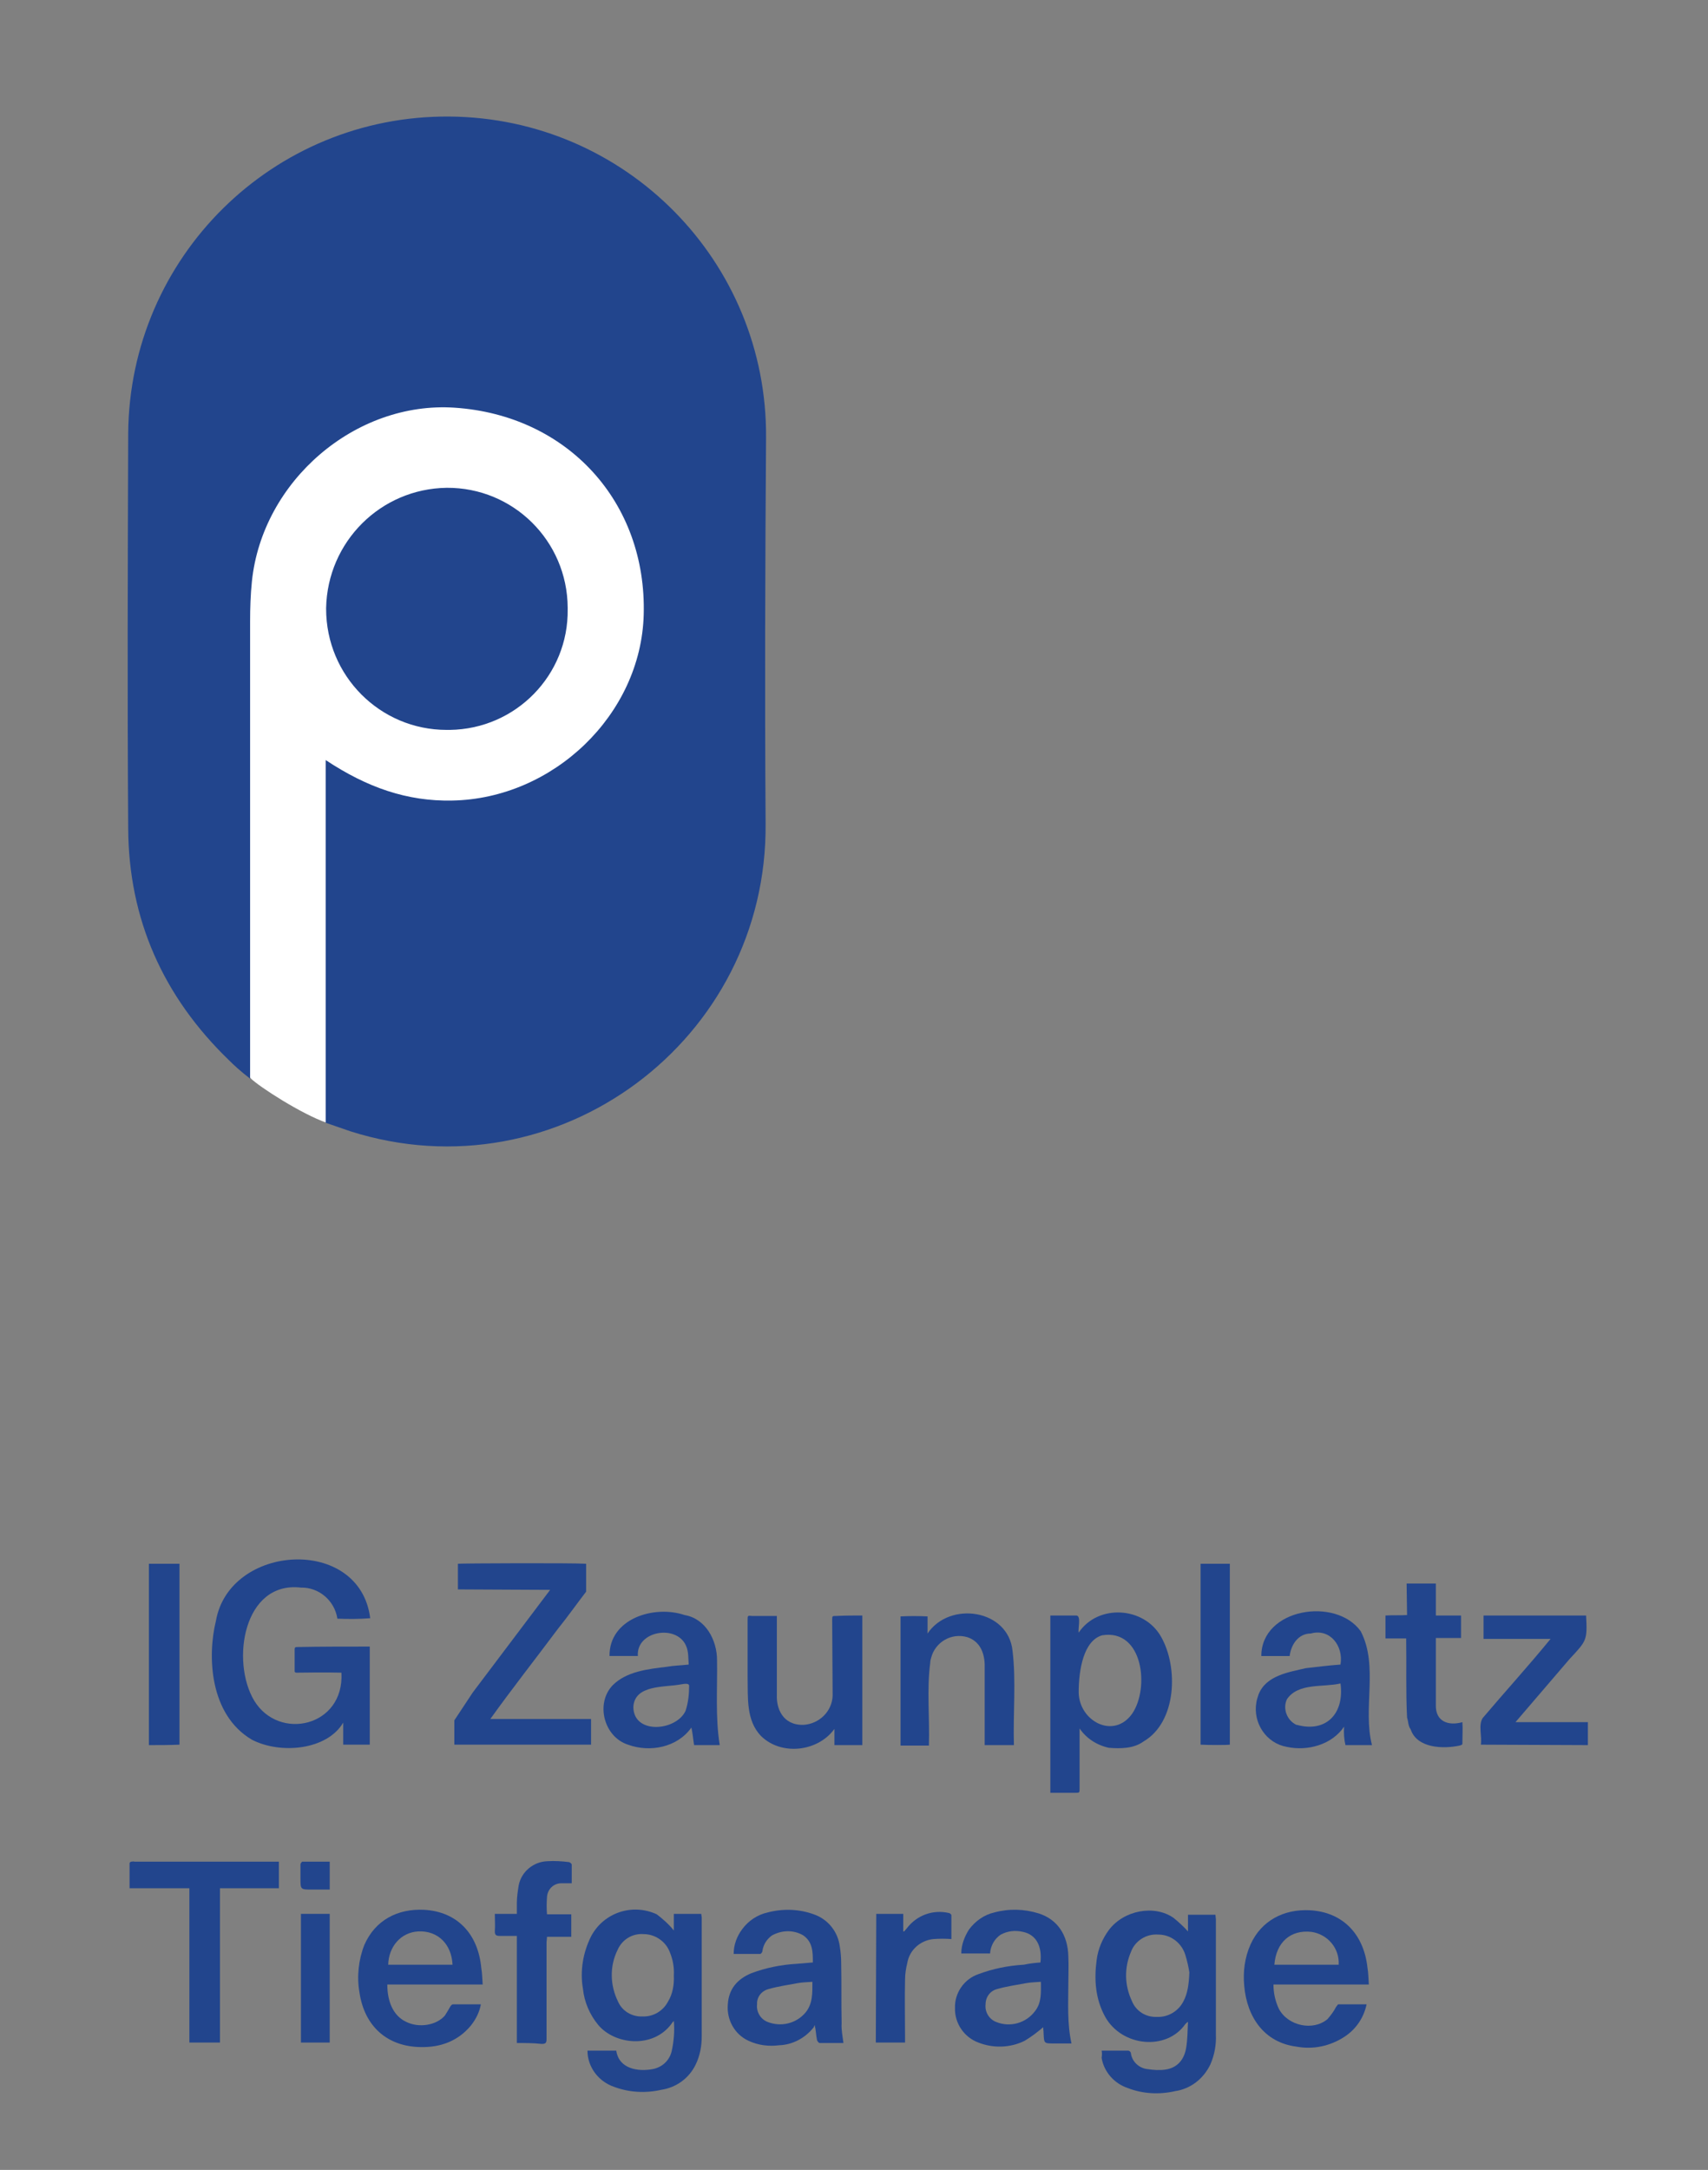
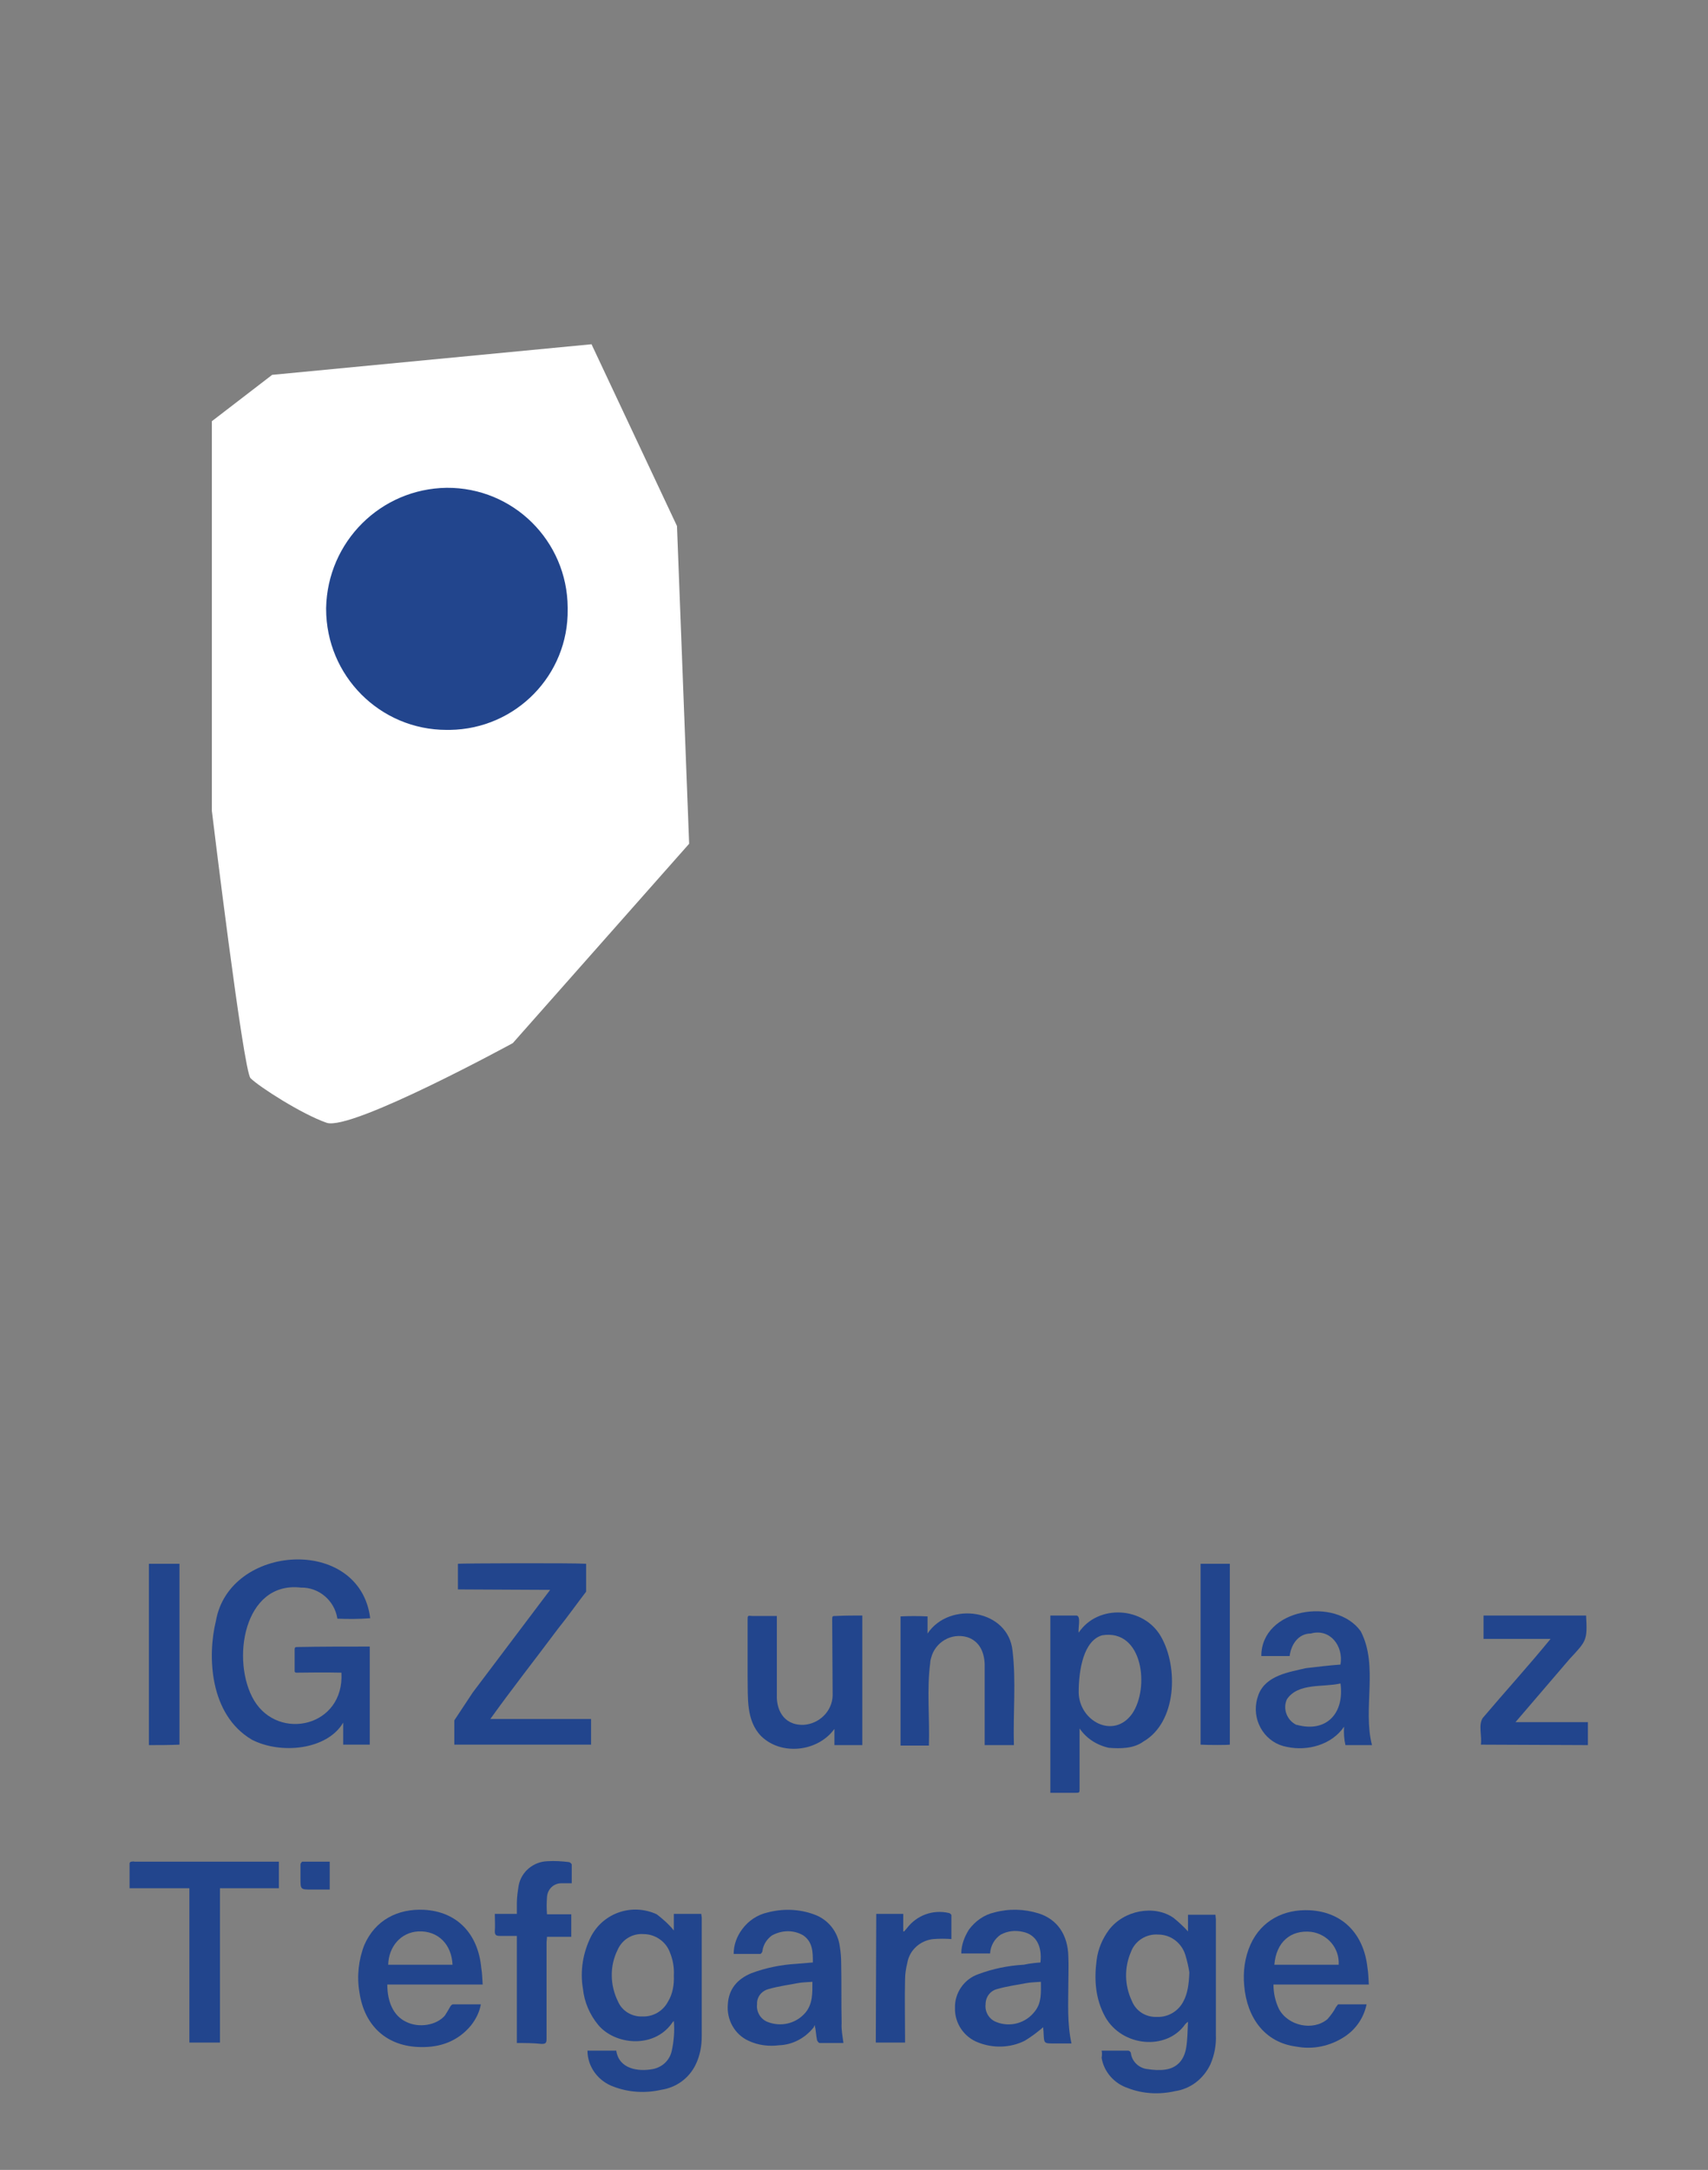
<svg xmlns="http://www.w3.org/2000/svg" version="1.1" id="Layer_1" x="0px" y="0px" viewBox="0 0 379.7 482.2" style="enable-background:new 0 0 379.7 482.2;" xml:space="preserve">
  <rect x="0" y="0" width="379.7" height="482.2" fill="#808080" stroke="none" />
  <style type="text/css">
	.st0{fill:#FFFFFF;}
	.st1{fill:#22458d;}
</style>
  <g id="Layer_1_1_">
    <path class="st0" d="M55.7,239.6c1.9,1.9,11.4,8,16.9,9.9s41.4-17.7,41.4-17.7l39.2-44.3l-2.7-70.6l-19-40.4l-71,6.8L47.1,93.6   v86.6C47.1,180.2,54.1,238.1,55.7,239.6z" />
    <path class="st1" d="M82.2,365.9v21.8h-5.9v-4.9c-3.6,6.1-13.9,7.1-20.3,3.8c-9.5-5.6-9.9-18.7-8-26.4c3-17.2,32-19,34.3-0.6   c-2.4,0.2-4.9,0.2-7.3,0.1c-0.6-4-4.1-7-8.1-6.9c-12.8-1.5-15.6,16.4-10.4,25.1c5.5,9.1,20.1,5.8,19.4-6.2c-2.9-0.1-9.8,0-10,0   s-0.4-0.1-0.4-0.3c0,0,0,0,0-0.1c0-1.6,0-3.1,0-4.7c0-0.5,0.1-0.6,0.6-0.6C71.4,365.9,76.8,365.9,82.2,365.9z" />
    <path class="st1" d="M101,387.7v-5.4l4.1-6.2c5.7-7.6,11.5-15.2,17.2-22.8l-20.5-0.1v-5.7c0.7-0.1,25.5-0.2,28.5,0v6.2c-2,2.6-4.2,5.7-6.3,8.3   c-5,6.7-10.2,13.3-15,20h22.4v5.7H101z" />
    <path class="st1" d="M240,384.1c0,4.6,0,8.9,0,13.3c0,1,0,1-1,1c-1.8,0-3.7,0-5.5,0V359c1.9,0,3.9,0,5.8,0c1.1,0.1,0.3,2.9,0.5,3.8   c4.3-6.4,14.5-5.8,18.3,0.9c3.9,6.8,3.5,19-3.9,23.3c-2.2,1.6-5.1,1.6-7.7,1.4C243.8,387.8,241.5,386.3,240,384.1z M239.8,376.1   c0.1,6.4,7.8,10.5,11.9,4.7c3.9-5.7,2.4-18.9-6.7-17.4C240.9,364.6,239.8,371,239.8,376.1z" />
    <path class="st1" d="M305,387.8h-5.9c-0.3-1.3-0.4-2.7-0.3-4.1c-2.7,4-8.1,5.5-12.7,4.5c-4.6-0.8-7.6-5.3-6.8-9.9c0.1-0.6,0.3-1.2,0.5-1.8   c1.7-4.2,6.7-4.9,10.5-5.8c2.6-0.3,5-0.6,7.7-0.8c0.7-4.1-2.3-8.1-6.6-6.9c-2.8,0-4.4,2.5-4.7,5h-6.3c0-10.6,16.6-13.2,22.1-5.5   C306.5,370.2,302.9,379.6,305,387.8z M298,374.1c-3.8,0.9-9.4-0.2-11.9,3.5c-1,2.1,0,4.7,2.1,5.7h0.1   C294.9,385.1,298.9,380.7,298,374.1L298,374.1z" />
-     <path class="st1" d="M141.8,368h-6.3c-0.1-8.3,9.9-11.4,16.7-9.1c4.7,0.8,7.2,5.6,7.2,10c0.1,6.3-0.4,12.7,0.6,18.9h-5.7   c-0.2-1.2-0.3-2.6-0.6-3.9c-3.1,4.4-9.2,5.6-14.1,3.8c-5.3-1.7-7.3-9.1-3.4-13.2c3.1-3.1,7.9-3.6,12-4.1c1.7-0.3,3.2-0.3,4.9-0.5   c-0.1-1.4,0-2.9-0.6-4.2C150.4,360.9,141.4,362.4,141.8,368z M151.4,374.3c-3.6,0.7-10.3,0-10.6,5c0,6.2,9.5,5.4,11.6,0.9   c0.6-1.8,0.8-3.7,0.8-5.6C153.2,374.1,152.4,374.1,151.4,374.3z" />
    <path class="st1" d="M191.7,359v28.8h-6.2v-3.6c-3.7,5.1-11.8,6-16.3,1.6c-3.4-3.5-2.9-8.6-3-13.2c0-4.2,0-8.4,0-12.6c0-1,0-1,1-0.9   c1.8,0,3.7,0,5.5,0c0,5.9,0,11.8,0,17.7c-0.1,2.7,1.2,6.6,5.9,6.5c3.5-0.2,6.4-3,6.5-6.5L185,360c0-0.9,0-0.9,0.9-0.9   C188,359,189.8,359,191.7,359z" />
    <path class="st1" d="M225.4,387.8h-6.5c0-6,0-12,0-18c-0.1-2.6-1.1-5.1-3.9-6c-3.5-1-7.1,1.1-8,4.6c-0.1,0.3-0.2,0.7-0.2,1.1   c-0.8,6-0.1,12.3-0.3,18.4h-6.3v-28.7c2-0.1,4-0.1,6,0v3.8c4.9-7.3,18-5.4,18.9,3.9C225.9,373.5,225.2,380.7,225.4,387.8z" />
    <path class="st1" d="M329.2,387.7c0.3-1.9-0.6-4.3,0.4-5.9c5-5.9,10.2-11.6,15.1-17.6h-14.9V359h22.8c0.3,5.6,0.1,5.6-3.7,9.7   c-4,4.7-8,9.3-12,14H353v5.1L329.2,387.7z" />
-     <path class="st1" d="M312.7,351.9h6.5v7.1h5.6v5h-5.6c0,5,0,9.9,0,14.9c-0.1,3.6,2.7,4.7,5.9,3.8c0.1,1.5,0,3,0,4.5c0,0.4,0.1,0.5-0.6,0.7   c-3.7,0.8-9.5,0.6-10.9-3.6c-0.6-0.8-0.5-1.8-0.8-2.6c-0.3-5.8-0.1-11.7-0.2-17.6H308V359c1.5-0.1,3.2,0,4.8-0.1L312.7,351.9z" />
    <path class="st1" d="M33.1,347.5h6.8v40.2c-2.3,0.1-4.5,0.1-6.8,0.1V347.5z" />
    <path class="st1" d="M266.9,347.5h6.5v40.2c-0.6,0.1-4.7,0.1-6.5,0V347.5z" />
    <path class="st1" d="M149.8,429v-3.7h6.1c0,0.3,0.1,0.6,0.1,0.8c0,8.8,0,17.6,0,26.4c0,2.2-0.4,4.4-1.4,6.4c-1.5,3-4.3,5-7.6,5.5   c-3.5,0.8-7.2,0.6-10.6-0.7c-3.4-1.2-5.8-4.4-5.8-8h6.4c0.6,4.1,4.9,4.7,8.1,4.1c2.1-0.4,3.7-1.9,4.2-3.9c0.5-2.2,0.7-4.5,0.5-6.8   c-0.3,0.3-0.4,0.4-0.5,0.6c-4.1,5.6-12.6,4.7-16.3,0.3c-1.9-2.3-3.1-5.1-3.4-8c-0.7-4,0-8.1,1.8-11.7c2.8-5.3,9.2-7.4,14.6-4.9   C147.3,426.4,148.7,427.6,149.8,429z M149.8,439c0.1-1.8-0.2-3.5-0.9-5.2c-0.9-2.4-3.3-4-5.8-4c-2.5-0.2-4.8,1.2-5.8,3.5   c-1.8,3.6-1.7,7.9,0.1,11.5c0.9,2.1,3.1,3.4,5.4,3.3c2.4,0.1,4.6-1.2,5.7-3.3C149.5,443.2,149.9,441.1,149.8,439L149.8,439z" />
    <path class="st1" d="M244.9,455.7c2.1,0,4.1,0,6,0c0.2,0.1,0.4,0.2,0.5,0.5c0.2,1.9,1.8,3.4,3.7,3.6c1.3,0.2,2.7,0.3,4,0.1   c2.7-0.4,4.2-2.3,4.6-4.9c0.3-1.8,0.3-3.7,0.4-5.7c-0.2,0.1-0.4,0.3-0.6,0.5c-4.2,6-14.1,5-17.8-1.6c-2.2-4-2.5-8.3-1.9-12.7   c0.3-2.4,1.3-4.7,2.7-6.6c3.3-4.4,10.1-5.7,14.4-2.7c1.1,0.9,2.2,1.9,3.2,3v-3.7h6.1c0,0.3,0.1,0.7,0.1,1c0,8.5,0,17.1,0,25.6   c0.1,2.3-0.3,4.5-1.2,6.6c-1.5,3.2-4.4,5.5-7.9,6c-3.5,0.8-7.2,0.6-10.5-0.7c-3-1-5.3-3.6-5.8-6.7C245,456.6,245,456.2,244.9,455.7   z M264.4,438.3c-0.2-1.3-0.5-2.6-0.9-3.9c-0.8-2.6-3.2-4.5-6-4.5c-2.7-0.2-5.2,1.4-6.1,3.9c-1.5,3.5-1.4,7.4,0.2,10.8   c0.9,2.3,3.1,3.7,5.6,3.6c2.5,0.1,4.8-1.3,5.9-3.5C264,443,264.3,441,264.4,438.3z" />
    <path class="st1" d="M304.3,441h-21.2c0,1.9,0.4,3.7,1.2,5.4c2,3.8,7.6,5,10.8,2.3c0.7-0.8,1.4-1.7,1.9-2.7c0.2-0.2,0.4-0.6,0.5-0.6   c2.1,0,4.1,0,6.3,0c-0.6,2.9-2.3,5.5-4.9,7.2c-3.2,2.1-7,2.9-10.7,2.2c-7.1-0.9-11-6.5-11.6-13.5c-0.3-3.1,0.1-6.3,1.4-9.2   c2.4-5.3,7.4-7.9,13.2-7.6c7.3,0.4,12,5.3,12.8,12.8C304.2,438.4,304.2,439.6,304.3,441z M283.3,436.6h14.3   c0.2-3.7-2.5-6.8-6.1-7.3C286.9,428.8,283.7,431.6,283.3,436.6z" />
    <path class="st1" d="M231.3,436.1c0.4-3.7-1-6.2-3.9-6.8c-1.7-0.4-3.4-0.2-4.9,0.6c-1.4,0.9-2.3,2.5-2.4,4.2h-6.4c0-1.9,0.7-3.7,1.7-5.3   c1.4-1.9,3.4-3.3,5.6-3.8c3.3-0.9,6.7-0.8,9.9,0.2c4.1,1.3,6.5,4.7,6.6,9.6c0.1,2,0,3.9,0,5.9c0,4.4-0.3,8.9,0.7,13.4h-3.9   c-2.2,0-2.2,0-2.3-2.2c0-0.5-0.1-1.1-0.1-1.4c-1.3,1.1-2.6,2.1-4.1,3c-3.2,1.6-7,1.7-10.3,0.4c-3.2-1.2-5.3-4.3-5.2-7.7   c-0.1-3.3,2-6.4,5.2-7.5c3.2-1.2,6.6-1.9,10.1-2.1C229,436.3,230.1,436.2,231.3,436.1z M231.4,440.4c-1.2,0.1-2.2,0.1-3.3,0.3   c-2.1,0.4-4.3,0.7-6.4,1.3c-1.6,0.4-2.6,1.8-2.6,3.4c-0.2,1.7,0.8,3.3,2.3,3.9c3.1,1.3,6.7,0.3,8.7-2.4   C231.6,445,231.4,442.7,231.4,440.4L231.4,440.4z" />
    <path class="st1" d="M107.3,441H86.1c0,3.9,1.4,7,4.2,8.3c2.8,1.4,6.7,0.8,8.6-1.4c0.4-0.6,0.8-1.3,1.2-2c0.1-0.2,0.4-0.5,0.6-0.5   c2,0,4.1,0,6.2,0c-0.3,1.7-1.1,3.3-2.2,4.7c-2.9,3.5-6.8,4.9-11.2,4.8c-7.4-0.1-12.5-4.6-13.6-12.2c-0.6-3.5-0.2-7.2,1.1-10.5   c2.4-5.5,7.4-8.1,13.3-7.8c7.2,0.4,12,5.2,12.7,13C107.2,438.5,107.2,439.6,107.3,441z M100.6,436.6c-0.2-4.5-3.2-7.6-7.6-7.4   c-3.9,0.2-6.6,3.4-6.7,7.4H100.6z" />
    <path class="st1" d="M187.5,454c-1.8,0-3.6,0-5.3,0c-0.2,0-0.6-0.5-0.6-0.8c-0.2-1-0.2-2-0.5-3.2c-0.1,0.2-0.1,0.3-0.2,0.5   c-1.9,2.4-4.7,3.9-7.7,4c-2.3,0.3-4.7,0-6.8-1c-3.1-1.4-4.9-4.7-4.6-8.1c0.2-3.4,2.1-5.6,5.2-6.9c3.2-1.2,6.6-1.9,10.1-2.1   c1.2-0.1,2.3-0.2,3.6-0.3c0-2.3,0-4.5-2.1-6c-2.2-1.3-4.8-1.2-7,0c-1.1,0.8-1.9,2-2.1,3.4c0,0.3-0.3,0.7-0.5,0.7c-2,0-3.9,0-5.9,0   c0-2,0.7-3.9,1.9-5.5c1.4-1.9,3.4-3.2,5.6-3.7c3.4-0.9,7-0.8,10.3,0.4c3.2,1.1,5.4,3.9,5.8,7.2c0.2,1.2,0.3,2.4,0.3,3.6   c0.1,4.5,0,8.9,0.1,13.4C187,451,187.3,452.4,187.5,454z M180.6,440.4c-1.2,0.1-2.3,0.1-3.3,0.3c-2.1,0.4-4.3,0.7-6.4,1.3   c-1.6,0.4-2.7,1.8-2.6,3.4c-0.2,1.7,0.8,3.3,2.3,3.9c3,1.2,6.4,0.4,8.5-2.1C180.7,445.2,180.6,442.9,180.6,440.4L180.6,440.4z" />
    <path class="st1" d="M48.9,453.9h-6.8v-34.3H28.8c0-1.9,0-3.7,0-5.5c0-0.2,0.2-0.4,0.4-0.4c0.2,0,0.5-0.1,0.7,0c10.4,0,20.7,0,31.1,0h1v5.9   H48.9V453.9z" />
    <path class="st1" d="M114.9,454v-23.8c-1.3,0-2.6,0-3.8,0c-0.8,0-1.1-0.2-1.1-1c0.1-1.3,0-2.5,0-3.9h4.9c0-0.9,0-1.6,0-2.4   c0-1.3,0.2-2.6,0.4-3.9c0.6-3.1,3.3-5.3,6.4-5.4c1.6-0.1,3.2,0,4.8,0.2c0.3,0.1,0.5,0.3,0.6,0.5c0,1.4,0,2.8,0,4.2   c-0.9,0-1.6,0-2.3,0c-1.7,0-3.1,1.3-3.2,3.1c-0.1,1.3-0.1,2.5,0,3.8h5.4v5h-5.4c0,0.5-0.1,0.9-0.1,1.2c0,7.2,0,14.3,0,21.5   c0,0.9-0.2,1.1-1.1,1.1C118.5,454,116.7,454,114.9,454z" />
    <path class="st1" d="M194.8,425.3h6v3.9h0.2c0.2-0.2,0.4-0.5,0.6-0.7c2.2-2.9,5.8-4.2,9.3-3.4c0.2,0,0.6,0.3,0.6,0.5c0,1.7,0,3.5,0,5.3   c-1.3-0.1-2.6-0.1-4,0c-2.9,0.3-5.3,2.4-5.8,5.3c-0.3,1.2-0.5,2.5-0.5,3.7c-0.1,4.3,0,8.6,0,12.9v1.1h-6.5L194.8,425.3z" />
-     <path class="st1" d="M66.9,453.9v-28.6h6.4v28.6H66.9z" />
    <path class="st1" d="M73.3,413.7v6.2h-4c-2.5,0-2.5,0-2.5-2.5c0-1,0-2.1,0-3.1c0-0.2,0.3-0.6,0.4-0.6C69.3,413.7,71.3,413.7,73.3,413.7z" />
    <path class="st1" d="M126.2,135.4c0.2,14.6-11.5,26.6-26.2,26.8c-0.2,0-0.5,0-0.7,0c-14.8,0-26.8-12-26.8-26.9c0-0.1,0-0.1,0-0.2   c0.3-14.7,12.1-26.5,26.8-26.7c14.8-0.1,26.8,11.8,26.9,26.6C126.2,135.2,126.2,135.3,126.2,135.4z" />
-     <path class="st1" d="M170.3,97.3c0.3-39.2-31.2-71.1-70.4-71.4c-39.2-0.3-71.1,31.2-71.4,70.4v0.1c-0.1,29.2-0.2,58.4,0,87.7   c0.1,20.2,7.8,37.4,22.4,51.5c1.1,1.1,2.5,2.4,4.7,4.1v-7.4c0-20.3,0-40.5,0-60.8v-12.2l0,0c0-7.1,0-14.1,0-21.2c0-3,0.1-6,0.4-8.9   c2.3-22.3,23-40.1,45.1-38.6c25.1,1.7,42.7,21,42,46c-0.6,22.2-20.1,40.9-42.6,41.3c-10,0.2-18.9-2.9-28.1-9v80.6   c0,0,3.5,1.2,5.5,1.9c46,14.6,92.8-20.2,92.3-68.5C170,154.4,170.1,125.8,170.3,97.3z" />
  </g>
</svg>